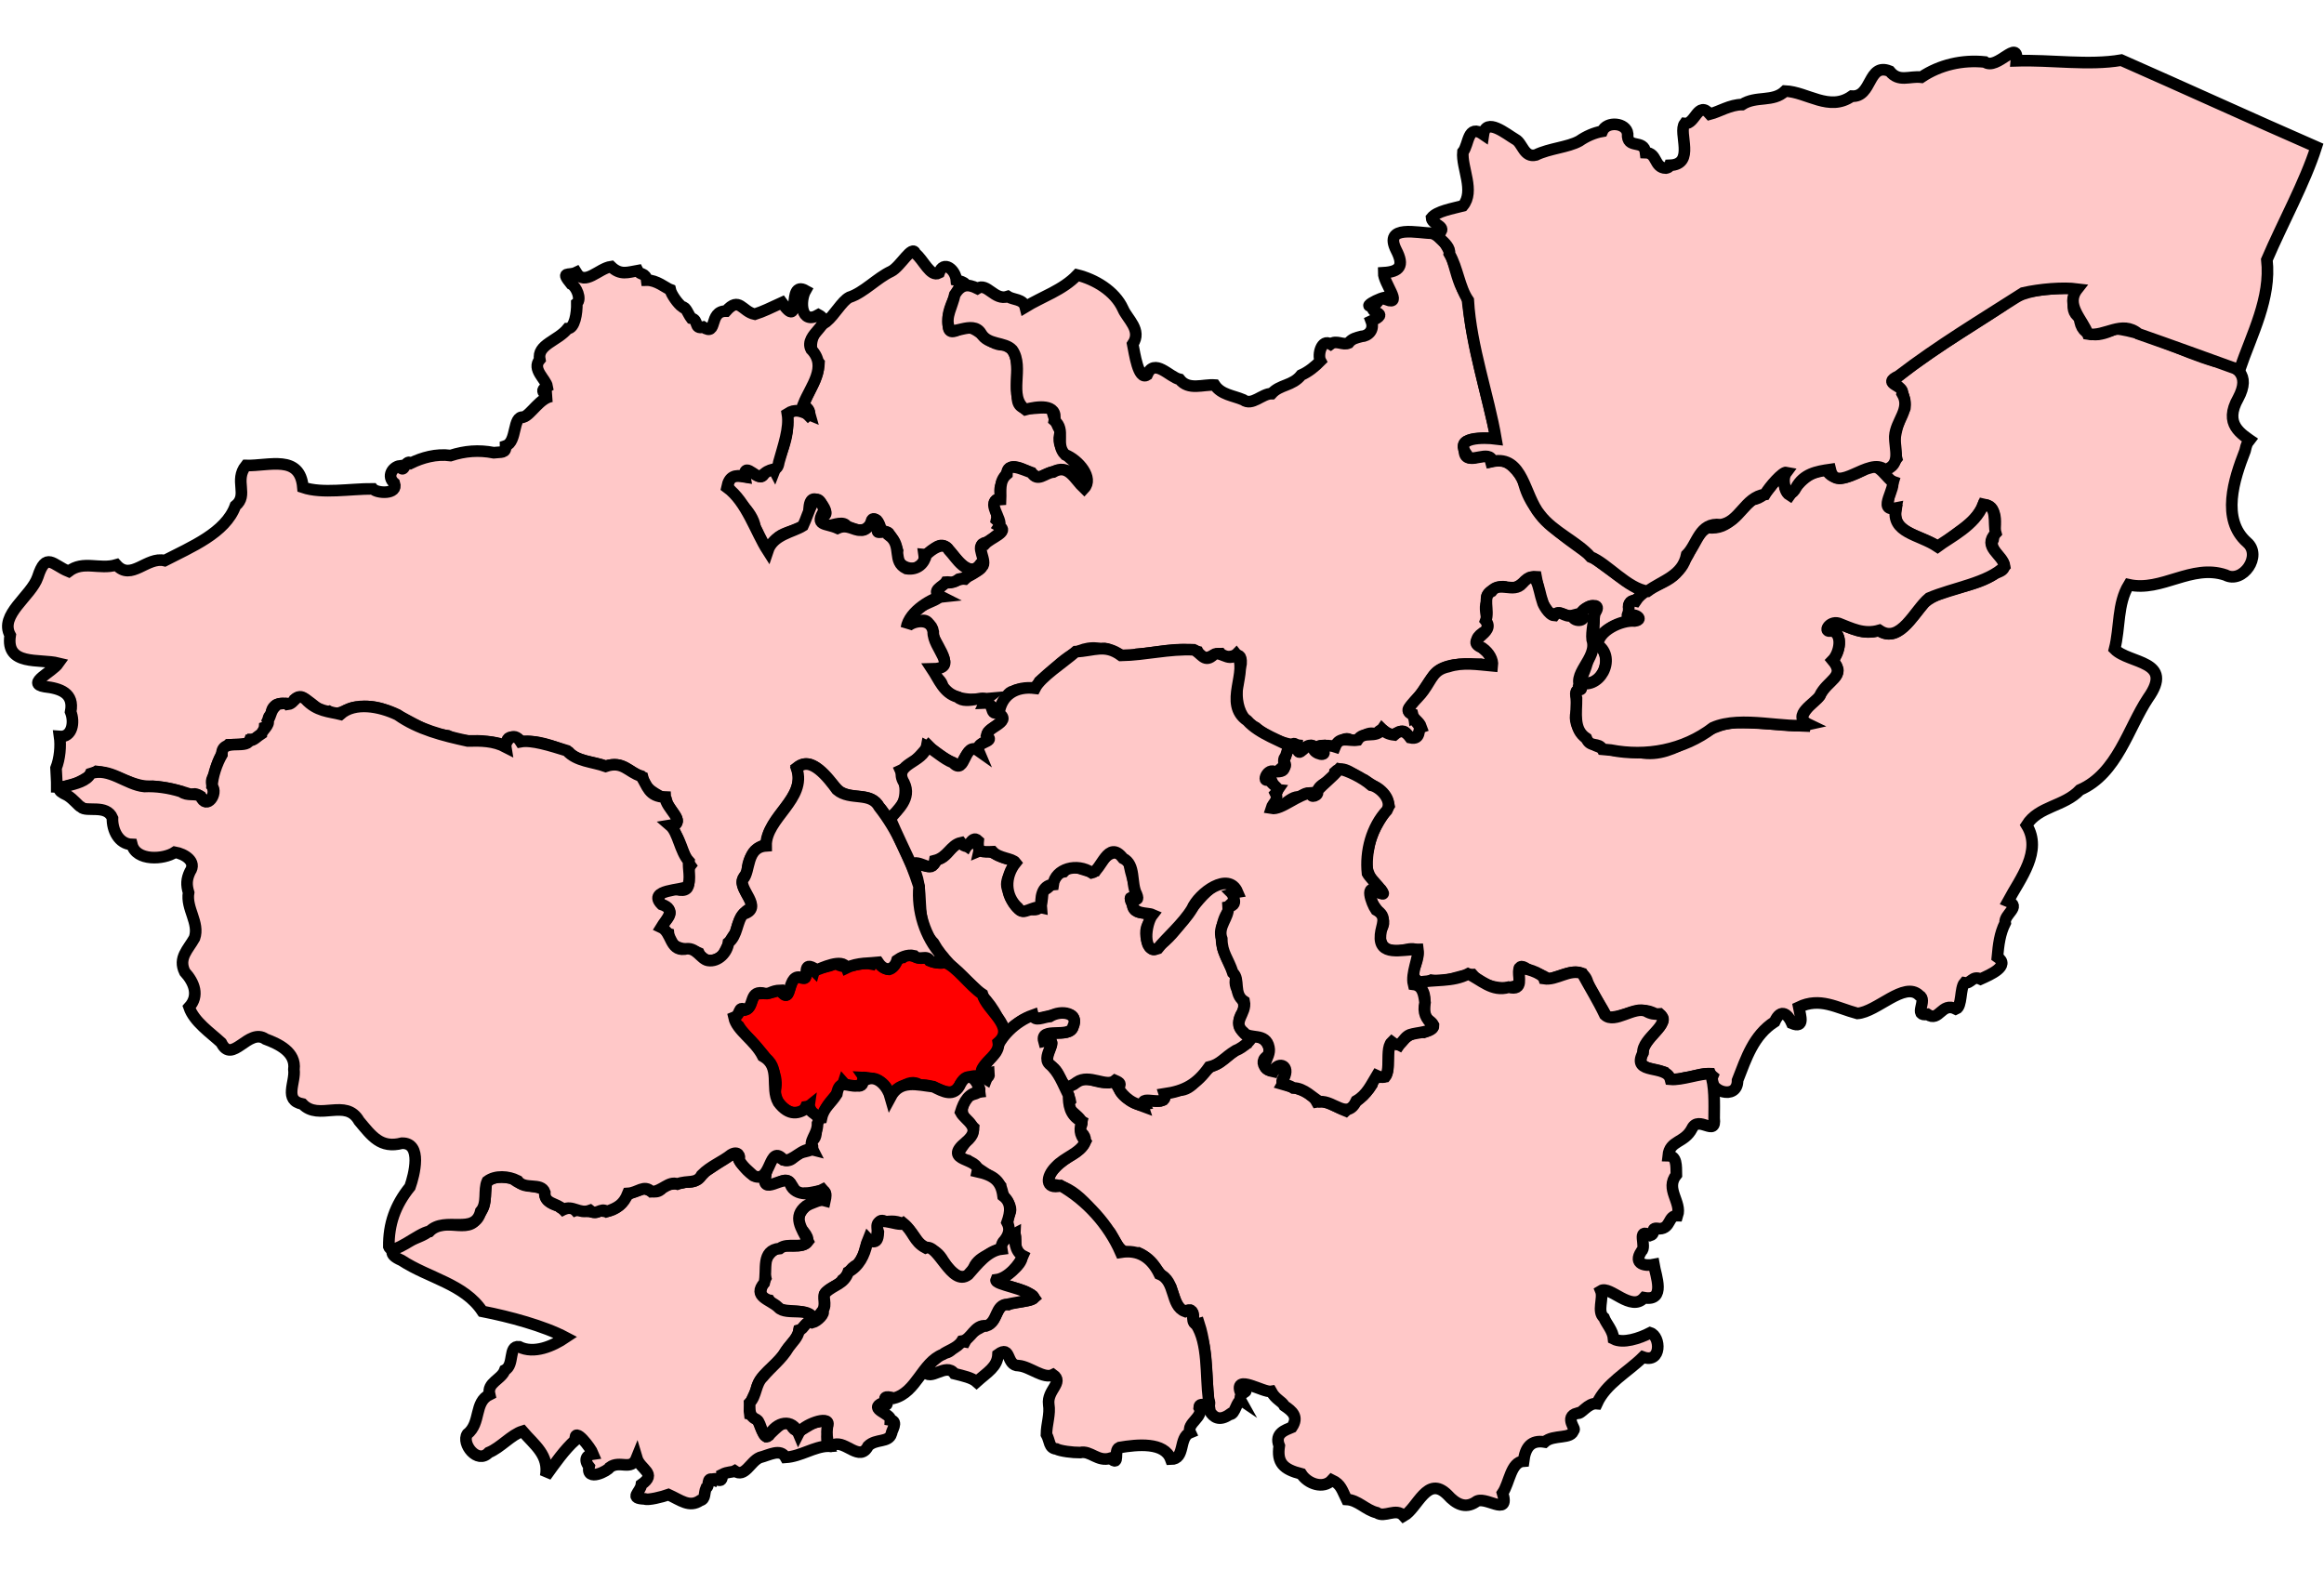
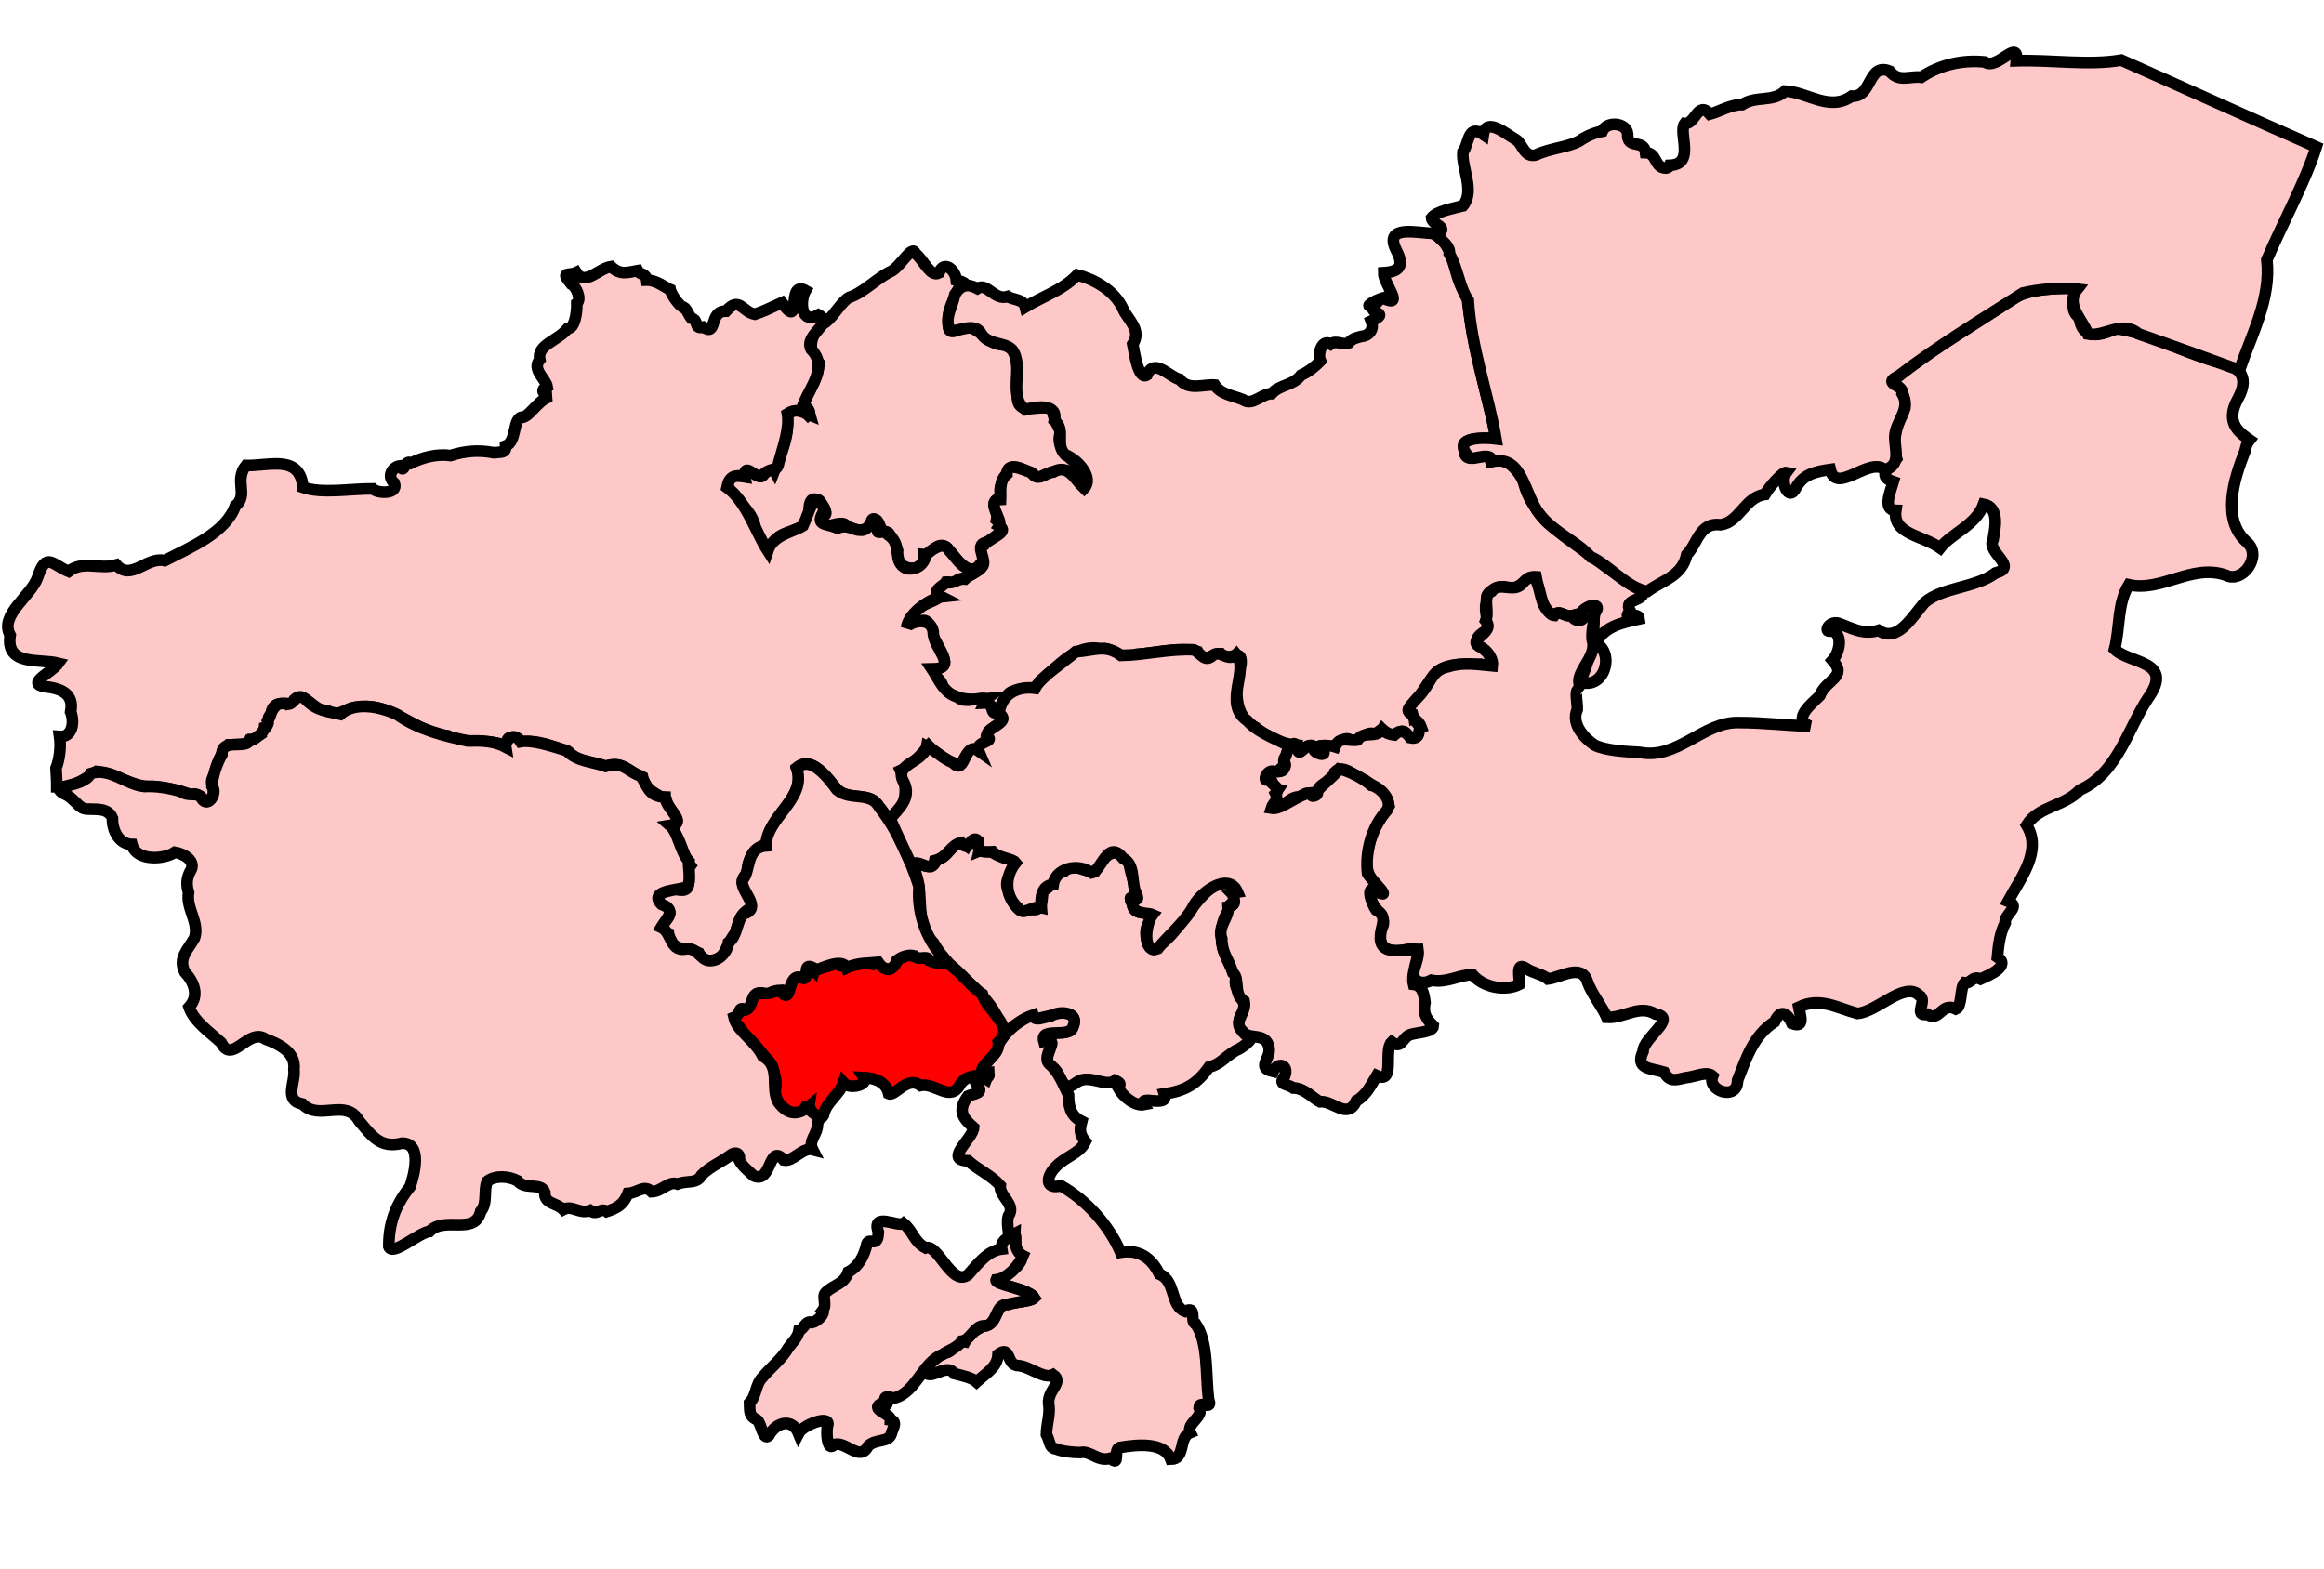
<svg xmlns="http://www.w3.org/2000/svg" version="1.0" width="200" height="135" id="svg11192">
  <g transform="translate(-17544.1,24412.18)" id="g13015">
    <path d="M 17609.588,-24371.19 C 17609.436,-24370.991 17607.933,-24372.472 17608.192,-24371.138 C 17607.345,-24371.277 17606.896,-24371.306 17606.719,-24370.375 C 17607.164,-24369.275 17608.866,-24368.306 17609.091,-24366.769 C 17609.57,-24365.893 17610.039,-24363.843 17610.704,-24365.555 C 17611.629,-24366.881 17613.793,-24366.088 17613.729,-24368.235 C 17613.747,-24370.855 17616.177,-24367.401 17614.684,-24367.818 C 17613.845,-24365.678 17616.479,-24367.795 17616.973,-24366.89 C 17617.784,-24366.491 17618.279,-24366.397 17619.084,-24366.873 C 17618.9,-24368.311 17620.271,-24367.013 17619.571,-24366.296 C 17620.641,-24367.009 17621.149,-24365.331 17621.329,-24364.811 C 17620.787,-24363.09 17623.905,-24362.562 17623.629,-24364.45 C 17624.241,-24364.397 17624.808,-24365.767 17625.633,-24364.997 C 17626.237,-24364.384 17627.467,-24362.242 17628.475,-24363.647 C 17629.373,-24364.152 17627.717,-24365.516 17629.198,-24365.497 C 17629.836,-24366.295 17630.98,-24366.465 17629.864,-24367.418 C 17630.068,-24368.282 17629.099,-24369.166 17630.291,-24369.315 C 17629.905,-24370.256 17630.49,-24370.925 17630.864,-24371.651 C 17631.068,-24372.548 17632.91,-24371.447 17633.463,-24371.04 C 17634.437,-24371.523 17636.332,-24372.477 17636.848,-24370.606 C 17637.764,-24369.325 17637.819,-24371.25 17637.381,-24371.793 C 17636.478,-24372.516 17634.763,-24373.522 17635.387,-24375.021 C 17635.087,-24375.543 17634.709,-24376.361 17634.633,-24376.971 C 17633.503,-24377.437 17631.5,-24376.228 17631.672,-24378.23 C 17631.364,-24379.642 17632.204,-24381.892 17630.543,-24382.526 C 17628.982,-24382.285 17628.227,-24384.692 17626.577,-24383.817 C 17625.64,-24383.327 17625.689,-24383.999 17625.723,-24384.68 C 17625.63,-24385.457 17626.216,-24386.492 17626.598,-24387.316 C 17627.659,-24387.61 17627.095,-24387.914 17626.403,-24388.067 C 17626.327,-24388.971 17625.299,-24389.819 17624.911,-24388.688 C 17624.166,-24388.288 17623.558,-24389.849 17622.879,-24390.361 C 17622.618,-24391.188 17621.593,-24389.22 17620.791,-24388.826 C 17619.566,-24388.256 17618.438,-24386.993 17617.184,-24386.588 C 17616.54,-24386.247 17615.941,-24385.091 17615.213,-24384.488 C 17613.908,-24383.699 17613.396,-24382.086 17614.582,-24380.933 C 17614.524,-24379.547 17613.634,-24378.51 17613.213,-24377.217 C 17613.75,-24377.113 17613.864,-24376.6 17613.666,-24376.439 C 17613.016,-24377.124 17611.861,-24376.933 17611.807,-24376.151 C 17612.119,-24374.689 17611.099,-24372.64 17610.737,-24371.678 C 17610.516,-24372.092 17609.93,-24371.446 17609.588,-24371.19 z " style="fill:#ffc8c8;stroke:black;stroke-width:1;stroke-miterlimit:4;stroke-dasharray:none" id="Barnsley Central" />
    <path d="M 17651.077,-24377.776 C 17650.202,-24378.144 17649.196,-24378.21 17648.637,-24379.041 C 17647.654,-24379.117 17646.384,-24378.544 17645.62,-24379.529 C 17644.729,-24379.718 17643.446,-24381.424 17642.807,-24379.909 C 17642.063,-24379.427 17641.739,-24381.781 17641.581,-24382.564 C 17642.4,-24383.773 17641.108,-24384.727 17640.743,-24385.596 C 17640.039,-24387.153 17638.3,-24388.145 17636.803,-24388.513 C 17635.56,-24387.204 17633.771,-24386.643 17632.334,-24385.761 C 17632.162,-24386.46 17631.268,-24386.365 17630.825,-24386.661 C 17629.682,-24386.279 17629.054,-24387.888 17628.211,-24387.354 C 17627.372,-24387.776 17626.814,-24387.704 17626.274,-24386.843 C 17626.04,-24385.761 17625.454,-24384.947 17625.754,-24384.019 C 17625.826,-24383.089 17627.822,-24384.709 17628.528,-24383.485 C 17629.128,-24382.442 17630.558,-24382.776 17631.213,-24382.069 C 17632.288,-24380.545 17630.779,-24378.075 17632.344,-24376.927 C 17633.326,-24377.205 17635.163,-24377.467 17634.844,-24375.984 C 17635.856,-24375.18 17634.854,-24373.966 17635.76,-24373.048 C 17636.939,-24372.596 17638.222,-24371.027 17637.401,-24370.152 C 17636.582,-24370.92 17636.027,-24372.301 17634.743,-24371.553 C 17634.025,-24371.491 17633.41,-24370.638 17632.873,-24371.501 C 17631.988,-24371.809 17630.767,-24372.457 17630.75,-24371.369 C 17630.055,-24370.782 17630.243,-24369.934 17630.209,-24369.196 C 17628.814,-24369.116 17630.448,-24367.435 17630.09,-24366.9 C 17631.005,-24366.397 17629.36,-24365.911 17628.86,-24365.349 C 17627.928,-24365.332 17629.131,-24363.834 17628.608,-24363.387 C 17628.298,-24362.931 17627.798,-24362.985 17627.137,-24362.346 C 17626.564,-24362.414 17625.757,-24361.865 17625.68,-24362.069 C 17625.265,-24362.031 17624.843,-24361.487 17624.676,-24361.205 C 17625.971,-24360.451 17622.309,-24360.36 17622.299,-24358.644 C 17621.483,-24357.208 17623.691,-24359.826 17624.122,-24358.267 C 17624.213,-24357.043 17626.603,-24354.714 17624.534,-24354.701 C 17623.768,-24354.278 17625.558,-24353.607 17625.141,-24352.916 C 17626.482,-24351.849 17627.75,-24351.926 17629.014,-24352.04 C 17628.224,-24351.427 17630.077,-24351.708 17629.473,-24350.799 C 17630.503,-24350.709 17630.397,-24352.534 17631.293,-24352.685 C 17632.095,-24353.09 17633.248,-24352.556 17633.573,-24353.533 C 17635.199,-24354.857 17636.736,-24356.842 17638.895,-24356.319 C 17639.555,-24356.66 17640.933,-24355.051 17641.981,-24355.865 C 17643.729,-24355.989 17645.48,-24356.523 17647.163,-24356.1 C 17647.64,-24354.984 17648.423,-24355.927 17649.135,-24355.927 C 17649.782,-24355.046 17650.997,-24356.604 17650.903,-24355.06 C 17650.397,-24353.123 17650.124,-24350.545 17652.18,-24349.556 C 17653.23,-24348.621 17654.671,-24348.11 17655.731,-24348.036 C 17655.716,-24346.963 17656.184,-24347.649 17656.635,-24347.957 C 17657.612,-24348.134 17656.936,-24347.008 17658.114,-24347.308 C 17657.784,-24347.7 17657.033,-24347.988 17658.047,-24348.022 C 17659.167,-24347.366 17659.531,-24349.192 17660.498,-24348.382 C 17661.291,-24348.496 17661.675,-24349.336 17662.522,-24348.983 C 17663.118,-24349.715 17663.162,-24349.173 17663.657,-24348.998 C 17664.285,-24348.735 17664.807,-24349.748 17665.239,-24348.875 C 17665.914,-24348.159 17666.429,-24349.336 17666.295,-24349.54 C 17666.591,-24349.649 17665.935,-24350.343 17665.813,-24350.309 C 17665.722,-24350.993 17664.855,-24350.784 17665.563,-24351.483 C 17666.546,-24352.393 17667.145,-24353.929 17667.924,-24354.449 C 17668.961,-24355.209 17670.413,-24354.934 17671.547,-24355.012 C 17672.151,-24354.853 17673.022,-24354.917 17672.36,-24355.458 C 17672.347,-24356.404 17670.285,-24356.706 17671.696,-24357.719 C 17672.643,-24358.095 17671.587,-24359.615 17672.1,-24360.488 C 17671.729,-24361.143 17673.036,-24361.779 17673.573,-24361.677 C 17674.717,-24361.045 17675.43,-24362.637 17676.288,-24362.552 C 17676.554,-24361.141 17676.696,-24359.996 17677.723,-24359.18 C 17678.308,-24359.69 17678.556,-24359.203 17679.297,-24359.153 C 17679.785,-24359.257 17679.807,-24358.176 17680.483,-24359.039 C 17679.275,-24359.653 17682.478,-24360.818 17681.272,-24359.314 C 17681.352,-24357.322 17680.843,-24355.037 17680.04,-24353.508 C 17682.103,-24352.722 17683.104,-24355.856 17681.497,-24356.807 C 17682.046,-24358.304 17683.929,-24358.631 17685.174,-24358.909 C 17685.096,-24359.681 17683.591,-24358.56 17684.375,-24359.623 C 17683.772,-24360.697 17685.601,-24360.373 17685.512,-24361.27 C 17684.003,-24362.093 17682.041,-24363.594 17681.006,-24364.346 C 17678.59,-24366.124 17675.744,-24367.821 17675.145,-24371.019 C 17674.405,-24371.957 17673.771,-24372.866 17672.399,-24372.47 C 17672.07,-24373.734 17669.995,-24371.762 17670.129,-24373.597 C 17669.618,-24374.711 17672.532,-24374.353 17672.87,-24374.508 C 17671.974,-24378.576 17670.754,-24382.606 17670.358,-24386.686 C 17669.047,-24388.203 17669.449,-24391.285 17667.34,-24392.106 C 17666.165,-24392.099 17663.124,-24392.902 17664.26,-24390.647 C 17664.971,-24389.283 17664.546,-24388.792 17663.174,-24388.707 C 17663.16,-24387.821 17664.845,-24385.87 17663.424,-24386.382 C 17663.957,-24387.123 17660.769,-24385.572 17662.366,-24385.873 C 17661.709,-24385.126 17663.893,-24385.366 17662.108,-24384.545 C 17662.4,-24383.771 17661.846,-24383.25 17661.247,-24383.221 C 17660.817,-24383.104 17660.454,-24383.043 17660.155,-24382.655 C 17659.658,-24382.443 17659.101,-24382.936 17658.61,-24382.566 C 17657.831,-24383.052 17657.464,-24381.626 17657.739,-24381.114 C 17657.294,-24380.658 17656.712,-24380.174 17656.075,-24379.896 C 17655.326,-24378.947 17654.26,-24379.111 17653.532,-24378.301 C 17652.688,-24378.304 17651.867,-24377.204 17651.077,-24377.776 z " style="fill:#ffc8c8;stroke:black;stroke-width:1;stroke-miterlimit:4;stroke-dasharray:none" id="Barnsley East and Mexborough" />
    <path d="M 17548.989,-24344.445 C 17550.404,-24344.375 17551.361,-24345.108 17552.407,-24345.786 C 17554.108,-24345.602 17555.648,-24344.346 17557.266,-24344.506 C 17558.326,-24344.423 17559.569,-24344.145 17560.581,-24343.774 C 17561.335,-24344.251 17561.978,-24342.284 17562.379,-24343.64 C 17562.721,-24344.297 17561.955,-24344.771 17562.553,-24345.457 C 17562.716,-24346.436 17563.146,-24347.42 17563.76,-24348.08 C 17564.44,-24348.095 17565.529,-24348.028 17565.729,-24348.535 C 17566.131,-24348.532 17566.842,-24349.043 17566.873,-24349.584 C 17567.516,-24349.805 17566.88,-24350.472 17567.487,-24350.68 C 17567.377,-24351.282 17567.914,-24351.731 17568.571,-24351.596 C 17568.89,-24351.655 17569.305,-24351.495 17569.459,-24351.994 C 17570.358,-24352.774 17571.492,-24350.55 17572.428,-24350.931 C 17573.29,-24350.407 17573.908,-24351.325 17574.914,-24351.317 C 17577.827,-24351.79 17579.847,-24349.099 17582.622,-24348.86 C 17584.235,-24347.999 17586.297,-24348.719 17587.805,-24347.901 C 17587.355,-24349.174 17588.851,-24348.712 17588.995,-24348.272 C 17590.158,-24348.564 17591.689,-24347.968 17593.067,-24347.44 C 17593.836,-24346.573 17595.205,-24346.65 17596.221,-24346.224 C 17597.768,-24346.705 17598.23,-24345.702 17599.397,-24345.288 C 17599.662,-24344.124 17600.543,-24343.92 17601.442,-24343.315 C 17601.675,-24342.304 17603.253,-24341.309 17601.688,-24341.021 C 17602.722,-24340.21 17602.771,-24338.643 17603.514,-24337.68 C 17603.02,-24337.054 17604.044,-24335.186 17602.313,-24335.628 C 17600.865,-24336.041 17600.089,-24334.369 17601.604,-24333.912 C 17602.337,-24333.2 17599.968,-24332.281 17601.623,-24331.814 C 17601.757,-24330.3 17603.237,-24330.622 17604.235,-24330.169 C 17604.609,-24329.283 17605.639,-24329.385 17606.27,-24329.925 C 17606.692,-24330.597 17606.843,-24331.224 17607.399,-24331.887 C 17607.657,-24332.883 17607.866,-24333.713 17608.93,-24334.108 C 17608.54,-24335.236 17607.311,-24336.294 17608.477,-24337.044 C 17608.25,-24337.903 17609.011,-24339.376 17610.086,-24339.467 C 17610.089,-24342.006 17613.57,-24343.457 17612.682,-24346.12 C 17614.148,-24347.25 17615.324,-24344.915 17616.348,-24344.066 C 17617.487,-24343.281 17619.065,-24344.04 17619.764,-24342.725 C 17620.232,-24342.309 17621.22,-24340.347 17620.657,-24341.851 C 17622.205,-24342.631 17622.271,-24344.401 17621.606,-24345.863 C 17622.658,-24346.337 17623.374,-24347.248 17624.008,-24347.982 C 17624.681,-24347.28 17626.017,-24346.451 17626.752,-24346.278 C 17627.15,-24346.972 17627.489,-24347.986 17628.346,-24347.63 C 17628.196,-24348.431 17629.774,-24348.342 17629.04,-24348.973 C 17629.225,-24349.588 17631.274,-24350.196 17629.944,-24350.862 C 17629.253,-24350.568 17629.72,-24351.72 17628.84,-24351.679 C 17629.323,-24352.66 17627.27,-24351.405 17626.52,-24352.184 C 17625.306,-24352.523 17624.917,-24353.685 17624.303,-24354.605 C 17626.737,-24354.639 17624.348,-24356.398 17624.413,-24357.817 C 17624.179,-24359.201 17622.343,-24358.651 17622.106,-24358.142 C 17622.333,-24359.624 17624.474,-24360.751 17625.114,-24360.817 C 17624.101,-24361.326 17625.278,-24361.697 17625.51,-24362.083 C 17625.806,-24362.111 17626.069,-24361.924 17626.61,-24362.327 C 17627.559,-24362.491 17628.219,-24363.031 17628.608,-24363.387 C 17627.18,-24362.612 17626.496,-24364.06 17625.756,-24364.842 C 17625.284,-24365.68 17624.196,-24364.817 17623.807,-24364.421 C 17623.647,-24363.713 17623.094,-24363.092 17622.098,-24363.243 C 17620.838,-24363.843 17621.798,-24365.193 17620.635,-24366.079 C 17620.707,-24366.852 17618.99,-24365.865 17619.868,-24366.813 C 17619.24,-24368.505 17619.121,-24366.372 17618.137,-24366.554 C 17617.62,-24366.498 17617.027,-24367.111 17616.182,-24366.721 C 17615.154,-24367.186 17614.165,-24366.878 17615.043,-24368.25 C 17614.272,-24370.558 17613.744,-24368.032 17613.207,-24366.928 C 17612.364,-24366.388 17610.636,-24366.18 17610.172,-24364.769 C 17609.117,-24366.406 17608.361,-24368.988 17606.659,-24370.231 C 17606.854,-24371.211 17607.346,-24371.323 17608.174,-24371.173 C 17608.149,-24372.679 17609.455,-24370.426 17609.87,-24371.419 C 17610.611,-24372.022 17610.994,-24371.517 17611.125,-24372.397 C 17611.507,-24373.797 17612.076,-24375.321 17611.862,-24376.574 C 17612.552,-24377.02 17612.992,-24376.806 17613.819,-24376.464 C 17613.701,-24376.908 17613.59,-24376.98 17613.252,-24377.421 C 17613.835,-24378.908 17615.382,-24380.614 17613.903,-24382.119 C 17613.257,-24383.404 17615.949,-24384.329 17614.54,-24385.081 C 17613.005,-24384.19 17612.914,-24386.286 17613.418,-24387.172 C 17611.706,-24388.124 17613.188,-24383.605 17611.391,-24386.131 C 17610.303,-24385.635 17609.814,-24385.38 17609.059,-24385.137 C 17607.947,-24385.362 17607.733,-24386.705 17606.584,-24385.404 C 17605.051,-24385.42 17605.892,-24383.183 17604.618,-24384.028 C 17603.779,-24383.821 17604.282,-24384.645 17603.59,-24384.791 C 17603.311,-24385.159 17603.129,-24385.789 17602.825,-24385.758 C 17602.423,-24386.04 17601.864,-24386.857 17601.78,-24387.247 C 17601.416,-24387.383 17600.608,-24388.083 17599.754,-24388.069 C 17599.674,-24388.726 17599.174,-24388.486 17598.973,-24388.889 C 17598.163,-24388.752 17597.492,-24388.452 17596.688,-24389.233 C 17595.614,-24389.078 17594.42,-24387.524 17593.688,-24388.728 C 17593.023,-24388.406 17592.304,-24388.903 17593.252,-24387.735 C 17593.694,-24387.535 17594.164,-24386.432 17593.743,-24386.09 C 17593.761,-24385.222 17593.558,-24383.908 17592.952,-24383.898 C 17592.089,-24382.821 17590.299,-24382.537 17590.553,-24381.229 C 17589.845,-24380.393 17591.087,-24379.534 17591.19,-24378.91 C 17590.291,-24378.478 17591.314,-24378.066 17591.606,-24378.076 C 17590.57,-24377.964 17589.796,-24376.476 17589.141,-24376.276 C 17588.186,-24376.396 17588.625,-24374.142 17587.616,-24373.803 C 17587.641,-24373.148 17587.271,-24373.3 17586.586,-24373.217 C 17585.288,-24373.47 17584.103,-24373.365 17582.879,-24372.973 C 17581.63,-24373.144 17580.419,-24372.784 17579.481,-24372.329 C 17578.919,-24372.69 17578.894,-24371.265 17578.516,-24372.087 C 17577.901,-24372.012 17577.332,-24371.185 17578.04,-24370.589 C 17578.385,-24369.595 17576.519,-24369.712 17576.188,-24370.106 C 17574.238,-24370.119 17571.844,-24369.663 17570.17,-24370.233 C 17569.923,-24373.097 17567.266,-24372.066 17565.266,-24372.116 C 17564.214,-24370.808 17565.52,-24369.572 17564.356,-24368.642 C 17563.511,-24366.305 17560.513,-24365.091 17558.274,-24363.931 C 17556.736,-24364.305 17555.386,-24362.134 17554.116,-24363.562 C 17552.651,-24363.124 17551.272,-24363.977 17550.004,-24363.001 C 17548.631,-24363.558 17548.063,-24364.734 17547.35,-24362.521 C 17546.78,-24360.851 17544.013,-24359.269 17544.975,-24357.508 C 17544.564,-24354.825 17547.493,-24355.503 17549.131,-24355.097 C 17548.594,-24354.326 17546.322,-24353.358 17547.926,-24353.085 C 17549.299,-24352.931 17550.497,-24352.528 17550.18,-24350.912 C 17550.536,-24350.021 17550.322,-24348.703 17549.229,-24348.791 C 17549.344,-24347.988 17549.248,-24346.881 17548.922,-24346.066 C 17548.943,-24345.53 17548.994,-24345.001 17548.989,-24344.445 z " style="fill:#ffc8c8;stroke:black;stroke-width:1;stroke-miterlimit:4;stroke-dasharray:none" id="Barnsley West and Penistone" />
    <path d="M 17693.756,-24349.99 C 17690.678,-24350.093 17688.483,-24346.772 17685.225,-24347.425 C 17683.867,-24347.49 17682.233,-24347.601 17681.317,-24348.057 C 17680.557,-24348.571 17679.253,-24349.807 17679.838,-24351.123 C 17679.876,-24351.795 17679.438,-24353.212 17680.274,-24352.797 C 17679.136,-24354.111 17681.67,-24355.482 17681.118,-24357.135 C 17680.952,-24358.471 17682.195,-24361.263 17680.112,-24359.427 C 17680.904,-24358.76 17679.544,-24358.524 17679.395,-24359.195 C 17678.703,-24359.009 17678.315,-24359.81 17677.856,-24359.203 C 17677.395,-24359.232 17676.865,-24360.204 17676.852,-24360.377 C 17676.454,-24361.499 17676.425,-24363.468 17675.092,-24361.948 C 17674.369,-24361.107 17673.102,-24362.187 17672.465,-24361.282 C 17671.614,-24360.863 17672.299,-24359.669 17671.959,-24358.755 C 17672.892,-24357.643 17669.974,-24357.114 17671.682,-24356.411 C 17672.259,-24355.998 17672.592,-24355.392 17672.528,-24354.874 C 17671.278,-24354.987 17670.002,-24355.215 17668.747,-24354.807 C 17667.454,-24354.534 17667.37,-24353.794 17666.596,-24352.722 C 17666.152,-24352.055 17664.671,-24350.958 17665.655,-24350.705 C 17665.763,-24350.235 17666.239,-24350.111 17666.413,-24349.596 C 17666.071,-24349.482 17666.453,-24348.475 17665.467,-24348.687 C 17665.024,-24349.289 17664.631,-24349.41 17664.084,-24348.927 C 17663.594,-24348.985 17663.311,-24349.138 17663.045,-24349.408 C 17662.487,-24348.566 17661.49,-24349.353 17660.922,-24348.485 C 17660.146,-24348.37 17659.378,-24348.862 17658.998,-24347.915 C 17658.471,-24348.097 17656.662,-24348.045 17658.03,-24347.477 C 17658.199,-24346.964 17656.787,-24347.495 17657.225,-24347.928 C 17656.424,-24348.484 17655.82,-24346.564 17655.727,-24347.98 C 17655.208,-24348.573 17655.445,-24347.607 17655.237,-24347.815 C 17654.636,-24347.723 17654.854,-24347.008 17654.536,-24346.687 C 17655.508,-24345.596 17652.189,-24345.937 17653.161,-24345.027 C 17653.659,-24345.562 17653.503,-24344.272 17654.065,-24344.21 C 17653.7,-24343.686 17654.158,-24343.077 17653.491,-24342.729 C 17653.946,-24341.894 17655.092,-24343.844 17655.986,-24343.563 C 17656.975,-24344.491 17657.299,-24343.205 17657.461,-24344.016 C 17657.593,-24344.853 17658.934,-24344.869 17658.987,-24345.746 C 17659.709,-24346.464 17660.661,-24345.347 17661.549,-24345.033 C 17662.483,-24344.365 17663.356,-24344.139 17663.637,-24342.829 C 17662.807,-24341.606 17662.064,-24340.511 17661.838,-24339.023 C 17661.375,-24337.523 17662.019,-24336.368 17662.961,-24335.593 C 17663.813,-24334.474 17661.323,-24336.562 17662.034,-24334.994 C 17662.153,-24333.867 17663.8,-24333.231 17662.887,-24332.11 C 17662.644,-24330.644 17663.61,-24330.049 17664.983,-24330.425 C 17666.226,-24330.698 17666.31,-24330.317 17665.932,-24329.176 C 17665.307,-24328.099 17666.149,-24327.197 17667.284,-24327.812 C 17668.588,-24327.556 17669.599,-24328.258 17670.809,-24328.302 C 17671.758,-24327.174 17673.653,-24326.852 17674.838,-24327.449 C 17674.95,-24327.916 17674.431,-24329.545 17675.497,-24328.788 C 17676.048,-24328.439 17676.888,-24328.303 17677.315,-24327.919 C 17678.401,-24328.043 17680.264,-24329.319 17680.729,-24327.633 C 17681.095,-24326.623 17681.997,-24325.515 17682.381,-24324.618 C 17683.866,-24324.531 17685.164,-24325.75 17686.573,-24324.901 C 17688.504,-24324.574 17685.508,-24322.874 17685.504,-24321.694 C 17684.785,-24320.134 17686.154,-24320.264 17687.319,-24319.894 C 17687.776,-24319.06 17688.264,-24319.214 17689.116,-24319.417 C 17689.98,-24319.49 17690.962,-24320.034 17691.491,-24319.567 C 17690.956,-24318.295 17693.641,-24317.384 17693.633,-24319.2 C 17694.39,-24321.131 17695.004,-24323.07 17696.821,-24324.238 C 17697.394,-24325.499 17698.005,-24324.808 17698.309,-24324.102 C 17699.434,-24323.65 17699.041,-24324.719 17698.897,-24325.495 C 17700.736,-24326.378 17702.146,-24325.44 17703.942,-24324.957 C 17705.63,-24325.073 17707.991,-24327.765 17709.266,-24326.517 C 17710.042,-24326.104 17708.68,-24324.673 17709.967,-24324.88 C 17711.013,-24324.165 17711.16,-24325.978 17712.432,-24325.335 C 17712.959,-24325.541 17712.767,-24327.144 17713.161,-24327.595 C 17713.738,-24327.497 17713.825,-24328.24 17714.543,-24327.914 C 17715.384,-24328.293 17717.131,-24329.037 17715.993,-24329.814 C 17716.094,-24330.88 17716.19,-24331.8 17716.664,-24332.748 C 17716.548,-24333.507 17718.083,-24334.145 17716.907,-24334.613 C 17717.959,-24336.569 17719.887,-24338.925 17718.508,-24341.167 C 17719.538,-24342.81 17721.733,-24342.754 17723.091,-24344.192 C 17726.307,-24345.588 17727.252,-24349.534 17728.956,-24352.092 C 17731.277,-24355.356 17727.338,-24355.026 17726.077,-24356.309 C 17726.556,-24358.183 17726.297,-24360.202 17727.303,-24361.852 C 17730.13,-24361.22 17732.703,-24363.675 17735.618,-24362.69 C 17737.1,-24361.901 17738.827,-24364.355 17737.469,-24365.505 C 17735.232,-24367.488 17736.344,-24370.916 17737.303,-24373.371 C 17737.415,-24373.872 17737.551,-24374.506 17738.104,-24374.043 C 17736.956,-24374.842 17735.438,-24375.661 17736.723,-24377.92 C 17737.797,-24379.943 17736.645,-24380.767 17734.7,-24381.093 C 17731.853,-24381.907 17729.02,-24383.559 17726.149,-24383.9 C 17724.891,-24383.255 17723.229,-24382.889 17723.053,-24384.858 C 17721.919,-24385.545 17723.019,-24387.074 17722.625,-24387.406 C 17720.451,-24387.351 17718.12,-24387.353 17716.407,-24385.841 C 17713.126,-24383.647 17709.896,-24381.862 17706.872,-24379.294 C 17707.8,-24378.928 17708.051,-24378.002 17708.028,-24377.065 C 17707.384,-24375.754 17706.873,-24374.239 17707.323,-24372.689 C 17706.873,-24372.064 17705.488,-24371.239 17707.036,-24370.717 C 17706.793,-24369.878 17706.072,-24368.259 17707.254,-24368.246 C 17706.952,-24366.188 17709.519,-24366.127 17711.067,-24365.022 C 17712.052,-24366.287 17714.15,-24366.961 17714.807,-24368.784 C 17716.197,-24368.515 17715.794,-24366.711 17715.622,-24365.724 C 17715.022,-24364.64 17717.856,-24363.392 17715.836,-24362.867 C 17714.107,-24361.561 17711.296,-24361.67 17709.721,-24360.317 C 17708.66,-24359.1 17707.404,-24356.816 17705.762,-24357.927 C 17704.434,-24357.51 17703.408,-24358.141 17702.332,-24358.532 C 17701.469,-24358.798 17700.922,-24357.607 17701.776,-24357.9 C 17702.722,-24357.566 17702.416,-24356.018 17701.805,-24355.352 C 17703.122,-24353.885 17701.248,-24353.727 17700.702,-24352.292 C 17700.082,-24351.656 17698.242,-24350.273 17699.866,-24349.682 C 17697.819,-24349.744 17695.795,-24349.992 17693.756,-24349.99 z " style="fill:#ffc8c8;stroke:black;stroke-width:1;stroke-miterlimit:4;stroke-dasharray:none" id="Don Valley" />
-     <path d="M 17682.717,-24347.623 C 17685.779,-24347.03 17688.975,-24347.613 17691.51,-24349.548 C 17693.942,-24350.644 17697.92,-24349.383 17699.774,-24349.821 C 17698.175,-24350.586 17700.344,-24351.67 17700.702,-24352.292 C 17701.342,-24353.665 17703.008,-24353.929 17701.805,-24355.352 C 17702.434,-24355.992 17702.732,-24357.648 17701.739,-24357.892 C 17700.922,-24357.661 17701.494,-24358.783 17702.332,-24358.532 C 17703.423,-24358.112 17704.483,-24357.531 17705.831,-24357.927 C 17707.645,-24356.691 17708.876,-24359.691 17710.108,-24360.703 C 17712.141,-24361.581 17715.211,-24362.003 17716.62,-24363.437 C 17716.467,-24364.478 17714.669,-24365.081 17715.852,-24366.292 C 17715.603,-24367.173 17716.095,-24368.765 17714.766,-24368.727 C 17714.061,-24366.949 17711.924,-24365.941 17710.842,-24365.132 C 17709.237,-24366.214 17706.826,-24366.29 17707.252,-24368.446 C 17705.563,-24368.105 17707.41,-24370.333 17706.891,-24370.781 C 17706.169,-24371.371 17705.599,-24372.686 17704.381,-24371.678 C 17702.993,-24370.985 17701.904,-24370.681 17701.258,-24371.745 C 17699.832,-24371.674 17698.905,-24370.68 17698.122,-24369.557 C 17697.428,-24369.982 17697.665,-24371.441 17697.844,-24371.593 C 17696.507,-24370.988 17696.441,-24369.424 17694.911,-24369.169 C 17693.611,-24368.244 17693.003,-24366.531 17691.067,-24366.773 C 17689.838,-24366.169 17689.744,-24364.595 17688.827,-24363.662 C 17688.228,-24361.84 17685.847,-24361.962 17684.868,-24360.453 C 17683.99,-24360.662 17684.368,-24359.409 17684.235,-24359.068 C 17684.604,-24359.554 17685.712,-24358.865 17684.784,-24358.734 C 17683.613,-24358.837 17681.627,-24357.875 17681.606,-24356.68 C 17683.275,-24355.541 17681.718,-24352.616 17679.84,-24353.5 C 17680.796,-24352.218 17679.42,-24353.43 17679.772,-24352.078 C 17679.787,-24350.839 17679.458,-24349.402 17680.618,-24348.641 C 17680.95,-24347.78 17681.68,-24348.34 17682.008,-24347.688 L 17682.48,-24347.645 L 17682.717,-24347.623 z " style="fill:#ffc8c8;stroke:black;stroke-width:1;stroke-miterlimit:4;stroke-dasharray:none" id="Doncaster Central" />
    <path d="M 17687.456,-24397.712 C 17686.43,-24397.741 17686.741,-24399.02 17685.717,-24399.044 C 17685.573,-24400.258 17684.092,-24399.268 17684.172,-24400.671 C 17684.07,-24401.627 17682.363,-24401.784 17681.985,-24400.879 C 17681.302,-24400.762 17680.595,-24400.448 17680.016,-24400.043 C 17679.027,-24399.494 17677.459,-24399.419 17676.272,-24398.84 C 17675.237,-24398.59 17675.128,-24399.871 17674.52,-24400.183 C 17673.712,-24400.656 17671.982,-24402.117 17671.76,-24400.606 C 17670.377,-24401.566 17670.528,-24399.748 17669.997,-24399.105 C 17669.864,-24397.733 17671.049,-24395.735 17670,-24394.465 C 17669.091,-24394.224 17667.752,-24394.005 17667.295,-24393.431 C 17667.323,-24392.89 17668.388,-24392.755 17668.122,-24392.275 C 17666.761,-24392.163 17669.031,-24391.331 17668.829,-24390.342 C 17669.551,-24389.097 17669.687,-24387.444 17670.456,-24386.332 C 17670.683,-24382.349 17672.212,-24378.112 17672.84,-24374.41 C 17671.805,-24374.539 17669.199,-24374.598 17670.313,-24373.084 C 17670.477,-24372.16 17672.317,-24373.545 17672.54,-24372.466 C 17675.206,-24373.009 17675.254,-24369.53 17676.639,-24367.879 C 17677.774,-24366.387 17679.824,-24365.569 17680.991,-24364.244 C 17682.389,-24363.705 17684.191,-24361.492 17685.889,-24361.295 C 17687.169,-24362.236 17688.88,-24362.596 17689.256,-24364.438 C 17690.196,-24365.372 17690.325,-24367.247 17692.165,-24367.019 C 17693.804,-24367.218 17694.25,-24369.406 17695.987,-24369.624 C 17696.382,-24370.319 17697.522,-24371.585 17697.832,-24371.52 C 17697.254,-24370.753 17698.027,-24368.884 17698.668,-24370.218 C 17699.311,-24371.399 17700.429,-24371.604 17701.61,-24371.772 C 17702.125,-24369.561 17704.976,-24372.924 17706.317,-24371.741 C 17707.761,-24372.168 17707.141,-24373.53 17707.164,-24374.625 C 17707.244,-24375.976 17708.587,-24376.955 17707.807,-24378.295 C 17708.033,-24379.056 17705.967,-24379.112 17707.466,-24379.809 C 17710.921,-24382.457 17714.547,-24384.624 17718.202,-24386.966 C 17719.678,-24387.304 17721.64,-24387.459 17722.87,-24387.3 C 17721.788,-24385.927 17723.354,-24384.667 17723.782,-24383.427 C 17725.241,-24383.154 17726.697,-24384.67 17728.137,-24383.444 C 17731.041,-24382.429 17733.929,-24381.374 17736.823,-24380.33 C 17737.891,-24383.436 17739.557,-24386.502 17739.184,-24389.823 C 17740.552,-24393.018 17742.458,-24396.463 17743.436,-24399.534 C 17737.825,-24401.985 17732.25,-24404.54 17726.655,-24407.004 C 17723.837,-24406.516 17720.595,-24407.047 17717.633,-24406.948 C 17717.836,-24408.94 17715.959,-24406.08 17714.913,-24406.846 C 17712.987,-24407.047 17711.029,-24406.602 17709.446,-24405.534 C 17708.427,-24405.659 17707.509,-24405.066 17706.723,-24406.055 C 17704.824,-24406.822 17705.242,-24403.779 17703.461,-24403.905 C 17701.524,-24402.542 17699.632,-24404.263 17697.723,-24404.345 C 17696.693,-24403.352 17695.237,-24403.969 17694.02,-24403.179 C 17692.994,-24403.176 17692.059,-24402.565 17691.25,-24402.356 C 17690.209,-24403.56 17689.993,-24401.452 17689.084,-24401.553 C 17688.49,-24400.758 17690.039,-24398.034 17687.807,-24397.952 C 17687.755,-24397.777 17687.599,-24397.739 17687.456,-24397.712 z " style="fill:#ffc8c8;stroke:black;stroke-width:1;stroke-miterlimit:4;stroke-dasharray:none" id="Doncaster North" />
-     <path d="M 17685.78,-24325.141 C 17684.745,-24325.629 17683.054,-24324.03 17682.215,-24324.826 C 17681.614,-24326.086 17680.9,-24327.226 17680.264,-24328.405 C 17679.129,-24328.818 17678.059,-24327.784 17676.977,-24327.952 C 17676.807,-24328.452 17675.163,-24328.959 17674.86,-24328.803 C 17674.7,-24328.063 17675.274,-24326.88 17673.932,-24327.214 C 17672.518,-24326.768 17671.518,-24327.892 17670.45,-24328.359 C 17669.106,-24327.636 17667.537,-24327.92 17666.086,-24327.604 C 17665.497,-24328.861 17665.544,-24327.028 17666.432,-24327.072 C 17667.101,-24326.167 17666.211,-24324.931 17667.1,-24324.342 C 17667.872,-24323.785 17667.257,-24323.544 17666.641,-24323.329 C 17665.757,-24323.483 17664.918,-24322.89 17664.51,-24322.253 C 17663.049,-24323.024 17663.881,-24320.223 17663.309,-24319.494 C 17662.805,-24319.377 17662.146,-24319.768 17662.149,-24318.801 C 17661.619,-24317.928 17660.617,-24317.267 17659.903,-24316.572 C 17659.026,-24316.921 17658.338,-24317.51 17657.416,-24317.348 C 17656.871,-24318.348 17655.406,-24318.575 17654.475,-24318.858 C 17654.529,-24318.949 17655.115,-24321.072 17654.063,-24320.361 C 17653.558,-24319.397 17652.038,-24320.806 17653.323,-24321.36 C 17653.65,-24322.59 17651.91,-24323.728 17651.405,-24322.386 C 17650.169,-24321.894 17649.377,-24320.643 17648.413,-24320.449 C 17647.322,-24319.792 17646.774,-24318.304 17645.551,-24318.349 C 17644.78,-24318.123 17644.201,-24318.168 17644.092,-24317.471 C 17643.493,-24317.212 17642.159,-24317.865 17642.457,-24316.964 C 17641.625,-24317.267 17640.416,-24317.857 17640.377,-24318.724 C 17640.861,-24318.975 17639.628,-24319.504 17639.452,-24319.054 C 17638.517,-24318.853 17637.539,-24319.772 17636.586,-24318.962 C 17635.136,-24318.918 17636.085,-24318.131 17636.202,-24317.446 C 17635.305,-24316.543 17638.26,-24315.872 17636.782,-24314.973 C 17638.222,-24314.167 17637.136,-24313.262 17636.454,-24312.844 C 17635.563,-24312.373 17633.931,-24311.112 17634.43,-24310.233 C 17636.712,-24310.261 17638.259,-24307.654 17639.67,-24306.043 C 17640.27,-24304.986 17640.671,-24303.961 17642.106,-24304.333 C 17643.157,-24303.853 17644.041,-24302.307 17644.86,-24301.387 C 17645.175,-24300.496 17645.49,-24298.933 17646.608,-24299.349 C 17647.131,-24299.041 17646.331,-24297.97 17647.291,-24298.248 C 17648.077,-24295.831 17647.867,-24292.665 17648.235,-24290.678 C 17648.516,-24290.24 17649.018,-24289.799 17649.944,-24290.465 C 17650.368,-24290.355 17650.577,-24291.794 17650.903,-24291.592 C 17650.496,-24292.32 17652.015,-24292.568 17650.85,-24292.355 C 17650.3,-24293.958 17652.819,-24292.306 17653.498,-24292.424 C 17653.879,-24291.714 17654.428,-24291.589 17654.629,-24291.183 C 17655.309,-24290.723 17655.886,-24290.255 17655.278,-24289.337 C 17654.75,-24289.11 17653.75,-24288.826 17654.19,-24287.744 C 17653.972,-24286.288 17654.535,-24285.719 17656.088,-24285.327 C 17656.639,-24284.459 17658.002,-24283.991 17658.725,-24284.797 C 17659.515,-24284.424 17659.595,-24283.921 17659.989,-24283.127 C 17660.978,-24283.075 17661.611,-24282.225 17662.586,-24281.986 C 17663.267,-24281.512 17664.238,-24282.452 17664.905,-24281.701 C 17666.103,-24282.367 17666.912,-24285.277 17668.672,-24283.527 C 17669.398,-24282.718 17670.195,-24282.317 17671.084,-24282.9 C 17671.853,-24283.565 17674.074,-24281.516 17673.411,-24283.675 C 17674.013,-24284.568 17674.109,-24286.351 17675.217,-24286.424 C 17675.364,-24287.629 17675.872,-24288.263 17677.032,-24288.071 C 17677.779,-24288.753 17679.405,-24288.269 17679.514,-24289.1 C 17679.837,-24289.082 17678.639,-24290.228 17679.831,-24290.551 C 17680.186,-24290.411 17680.72,-24291.454 17681.526,-24291.373 C 17682.307,-24293.108 17684.19,-24294.087 17685.491,-24295.381 C 17687.111,-24294.784 17687.034,-24297.175 17686.116,-24297.468 C 17685.18,-24296.984 17683.785,-24296.521 17682.965,-24296.943 C 17682.907,-24297.677 17682.333,-24298.247 17682.133,-24298.771 C 17681.51,-24299.289 17682.125,-24300.443 17681.866,-24301.082 C 17682.65,-24301.569 17684.465,-24299.223 17685.59,-24300.492 C 17687.496,-24300.143 17686.585,-24302.407 17686.43,-24303.341 C 17685.71,-24303.196 17684.617,-24303.356 17685.35,-24304.475 C 17685.869,-24304.895 17684.852,-24306.556 17686.137,-24305.853 C 17686.665,-24306.026 17686.01,-24306.607 17686.918,-24306.423 C 17687.92,-24306.474 17687.624,-24307.575 17688.461,-24307.553 C 17688.845,-24308.726 17687.374,-24309.84 17688.366,-24311.067 C 17688.354,-24311.843 17688.411,-24312.698 17687.663,-24312.712 C 17687.795,-24314.06 17689.053,-24313.77 17689.706,-24315.042 C 17690.283,-24316.24 17691.816,-24314.262 17691.616,-24315.936 C 17691.627,-24317.169 17691.683,-24318.825 17691.288,-24319.773 C 17690.428,-24319.81 17688.798,-24319.196 17687.858,-24319.285 C 17687.511,-24320.616 17684.486,-24319.625 17685.485,-24321.533 C 17685.403,-24322.876 17687.996,-24323.982 17686.944,-24324.909 C 17686.53,-24324.866 17686.146,-24324.926 17685.78,-24325.141 z " style="fill:#ffc8c8;stroke:black;stroke-width:1;stroke-miterlimit:4;stroke-dasharray:none" id="Rother Valley" />
    <path d="M 17622.524,-24337.772 C 17623.924,-24335.692 17622.534,-24332.975 17624.434,-24331.03 C 17625.931,-24328.343 17629.039,-24327.019 17630.122,-24324.188 C 17630.645,-24323.907 17630.424,-24322.614 17631.223,-24323.765 C 17631.943,-24324.344 17632.931,-24324.979 17633.379,-24324.509 C 17634.561,-24324.737 17637.072,-24325.588 17636.442,-24323.817 C 17636.171,-24322.731 17633.492,-24323.877 17633.952,-24322.518 C 17635.539,-24322.939 17633.594,-24321.194 17634.469,-24320.438 C 17635.598,-24320.035 17635.258,-24317.849 17636.768,-24319.035 C 17637.851,-24319.786 17639.283,-24318.55 17640.063,-24319.185 C 17640.534,-24318.978 17640.572,-24318.897 17640.34,-24318.534 C 17640.735,-24317.788 17641.789,-24316.953 17642.567,-24317.112 C 17642.048,-24318.027 17644.727,-24316.751 17644.309,-24318.03 C 17646.046,-24318.29 17647.086,-24318.842 17648.149,-24320.343 C 17649.132,-24320.571 17649.435,-24321.151 17650.42,-24321.75 C 17651.069,-24321.982 17652.512,-24323.149 17651.338,-24323.083 C 17650.6,-24323.731 17650.578,-24324.404 17651.034,-24325.068 C 17651.578,-24326.299 17650.093,-24326.853 17650.471,-24328.05 C 17650.12,-24328.78 17649.688,-24329.559 17649.418,-24330.321 C 17649.086,-24331.189 17649.092,-24332.856 17649.84,-24333.793 C 17649.59,-24334.527 17650.909,-24334.513 17650.174,-24335.238 C 17651.567,-24335.611 17648.951,-24336.739 17648.627,-24335.985 C 17646.645,-24334.633 17645.575,-24331.849 17643.698,-24330.694 C 17643.107,-24329.679 17642.213,-24332.164 17643.082,-24332.817 C 17643.911,-24334.234 17641.675,-24332.989 17641.569,-24334.321 C 17641.128,-24335.102 17641.716,-24334.867 17641.932,-24334.813 C 17641.892,-24335.873 17641.378,-24336.941 17641.27,-24337.951 C 17640.002,-24339.669 17639.043,-24338.389 17638.344,-24337.19 C 17637.594,-24336.966 17636.472,-24338.094 17635.639,-24337.149 C 17634.731,-24337.018 17634.92,-24335.956 17633.864,-24335.534 C 17633.709,-24334.681 17633.937,-24333.565 17632.602,-24333.97 C 17631.851,-24333.202 17631.031,-24334.807 17630.873,-24335.522 C 17630.376,-24336.561 17631.468,-24337.269 17631.481,-24338.225 C 17630.315,-24338.035 17629.258,-24339.332 17628.373,-24338.954 C 17628.681,-24340.279 17627.569,-24339.876 17627.295,-24339.384 C 17626.09,-24340.287 17625.89,-24338.312 17624.707,-24338.206 C 17624.387,-24337.207 17623.502,-24337.771 17622.694,-24337.939 C 17622.623,-24337.899 17622.58,-24337.829 17622.524,-24337.772 z " style="fill:#ffc8c8;stroke:black;stroke-width:1;stroke-miterlimit:4;stroke-dasharray:none" id="Rotherham" />
    <path d="M 17623.698,-24294.198 C 17624.075,-24293.2 17625.527,-24294.961 17626.231,-24293.954 C 17627.032,-24293.753 17627.746,-24293.599 17628.143,-24293.245 C 17629.086,-24294.09 17629.937,-24294.53 17629.989,-24295.608 C 17631.158,-24296.469 17630.642,-24294.626 17631.77,-24294.642 C 17632.73,-24294.566 17633.929,-24293.454 17634.729,-24293.865 C 17635.685,-24293.189 17634.189,-24292.549 17634.352,-24291.312 C 17634.493,-24290.444 17634.162,-24289.621 17634.155,-24288.722 C 17634.464,-24288.177 17634.35,-24287.536 17635.008,-24287.471 C 17635.353,-24287.29 17636.406,-24287.155 17637.055,-24287.162 C 17637.96,-24287.362 17638.542,-24286.339 17639.666,-24286.672 C 17640.541,-24285.895 17639.885,-24287.363 17640.43,-24287.594 C 17642,-24287.861 17644.305,-24288.086 17644.856,-24286.587 C 17646.149,-24286.59 17645.49,-24288.473 17646.536,-24288.889 C 17646.167,-24289.677 17647.75,-24290.234 17647.293,-24291.037 C 17647.31,-24291.715 17648.512,-24290.7 17648.108,-24291.731 C 17647.843,-24293.854 17648.103,-24296.573 17647.024,-24298.206 C 17646.439,-24298.369 17647.16,-24299.864 17646.081,-24299.312 C 17644.799,-24299.783 17645.314,-24301.945 17643.875,-24302.521 C 17643.177,-24303.949 17642.094,-24304.657 17640.541,-24304.402 C 17639.505,-24306.766 17637.611,-24308.869 17635.399,-24310.128 C 17634.002,-24309.769 17634.129,-24310.927 17634.932,-24311.736 C 17635.751,-24312.631 17637.007,-24312.875 17637.512,-24313.922 C 17636.959,-24314.608 17637.027,-24315.003 17637.192,-24315.659 C 17636.108,-24316.194 17636.064,-24317.192 17636.059,-24317.923 C 17635.562,-24318.906 17635.224,-24319.918 17634.397,-24320.607 C 17633.643,-24321.36 17635.54,-24322.938 17633.934,-24322.568 C 17633.579,-24323.851 17636.168,-24322.745 17636.442,-24323.817 C 17636.999,-24324.96 17635.485,-24325.32 17634.446,-24324.693 C 17633.887,-24324.651 17633.138,-24324.208 17632.991,-24324.809 C 17631.518,-24324.283 17630.081,-24322.893 17629.741,-24321.565 C 17629.291,-24320.958 17627.692,-24319.474 17629.221,-24319.819 C 17629.326,-24318.803 17627.402,-24320.305 17628.112,-24318.918 C 17628.892,-24318.038 17627.956,-24318.085 17627.397,-24317.846 C 17626.424,-24316.525 17627.038,-24315.886 17627.891,-24315.131 C 17627.832,-24314.171 17625.283,-24312.328 17627.411,-24312.272 C 17628.268,-24311.507 17629.42,-24311.014 17630.182,-24310.141 C 17630.076,-24309.182 17631.589,-24308.508 17630.873,-24307.511 C 17630.711,-24306.979 17630.921,-24306 17630.944,-24305.782 C 17632.04,-24306.535 17631.041,-24304.639 17631.899,-24304.239 C 17632.496,-24303.656 17630.853,-24302.444 17630.159,-24302.091 C 17628.605,-24301.904 17631.993,-24301.324 17632.582,-24300.882 C 17634.157,-24300.152 17631.449,-24300.231 17630.883,-24299.91 C 17629.992,-24300.059 17629.935,-24298.913 17629.495,-24298.457 C 17628.643,-24297.91 17627.692,-24297.743 17627.145,-24296.701 C 17626.368,-24296.855 17626.074,-24295.571 17625.219,-24295.741 C 17624.943,-24295.422 17623.85,-24294.75 17623.698,-24294.198 z " style="fill:#ffc8c8;stroke:black;stroke-width:1;stroke-miterlimit:4;stroke-dasharray:none" id="Sheffield Attercliffe" />
    <path d="M 17614.965,-24316.184 C 17615.159,-24317.31 17616.357,-24317.954 17616.688,-24318.989 C 17617.242,-24318.356 17618.875,-24318.832 17618.456,-24319.44 C 17619.32,-24319.401 17620.362,-24319.092 17620.581,-24318.049 C 17621.131,-24317.799 17622.168,-24319.613 17623.311,-24318.756 C 17624.593,-24319.031 17625.912,-24317.227 17626.76,-24318.899 C 17627.293,-24319.61 17628.219,-24319.785 17628.998,-24319.296 C 17629.382,-24320.238 17627.983,-24319.412 17628.866,-24320.551 C 17629.35,-24321.167 17630.145,-24321.653 17630.012,-24322.468 C 17631.528,-24323.82 17629.002,-24325.208 17628.637,-24326.617 C 17627.543,-24327.337 17626.388,-24329.034 17625.416,-24329.337 C 17624.711,-24329.241 17624.197,-24329.377 17623.692,-24329.81 C 17623.198,-24329.414 17622.34,-24330.355 17621.797,-24329.791 C 17621.24,-24329.819 17621.182,-24328.896 17620.606,-24328.742 C 17619.998,-24328.762 17619.506,-24329.873 17619.12,-24329.21 C 17617.826,-24329.479 17616.89,-24328.56 17615.987,-24329.312 C 17615.619,-24328.912 17614.319,-24328.956 17614.196,-24328.596 C 17612.929,-24329.88 17613.902,-24327.634 17613.149,-24328.027 C 17611.615,-24328.52 17612.406,-24325.416 17611.196,-24326.959 C 17610.269,-24326.679 17610.271,-24326.702 17609.323,-24326.663 C 17608.466,-24326.391 17609.001,-24324.918 17607.729,-24325.318 C 17607.932,-24324.834 17606.49,-24324.372 17607.684,-24323.854 C 17608.597,-24322.346 17611.486,-24320.575 17610.766,-24318.122 C 17610.953,-24316.801 17612.855,-24315.614 17613.454,-24316.933 C 17614.018,-24317.044 17613.749,-24316.161 17614.432,-24316.157 C 17614.492,-24315.815 17614.848,-24315.947 17614.965,-24316.184 z " style="fill:red;stroke:black;stroke-width:1;stroke-miterlimit:4;stroke-dasharray:none" id="Sheffield Brightside" />
-     <path d="M 17624.434,-24318.651 C 17623.055,-24318.801 17621.56,-24319.306 17620.733,-24317.75 C 17620.492,-24318.624 17619.673,-24319.618 17618.756,-24319.306 C 17617.951,-24319.863 17618.806,-24318.599 17617.877,-24318.724 C 17617.003,-24318.631 17616.333,-24319.363 17616.112,-24318.005 C 17615.649,-24317.252 17614.996,-24316.856 17614.805,-24315.978 C 17614.003,-24315.896 17614.748,-24313.975 17613.791,-24313.993 C 17614.604,-24312.881 17613.093,-24313.239 17612.549,-24312.746 C 17612.001,-24311.971 17611.355,-24312.341 17610.924,-24312.8 C 17609.996,-24312.204 17609.22,-24309.176 17611.221,-24310.424 C 17612.499,-24311.166 17612.13,-24309.035 17613.405,-24309.486 C 17614.491,-24309.503 17615.413,-24310.23 17615.098,-24308.84 C 17613.772,-24309.199 17611.914,-24307.357 17613.262,-24306.183 C 17614.416,-24304.777 17612.352,-24304.921 17611.6,-24304.975 C 17610.236,-24304.676 17609.594,-24303.533 17609.991,-24302.171 C 17609.503,-24301.319 17609.26,-24300.4 17610.299,-24300.265 C 17611.172,-24298.759 17612.98,-24299.854 17614.067,-24298.792 C 17614.271,-24297.968 17615.102,-24299.244 17614.938,-24299.355 C 17615.128,-24299.78 17615.017,-24300.47 17615.059,-24300.79 C 17615.411,-24301.369 17616.292,-24301.502 17616.596,-24302.025 C 17617.071,-24302.346 17617.206,-24303.06 17617.858,-24303.313 C 17618.488,-24303.884 17618.522,-24304.797 17618.817,-24305.518 C 17620.129,-24304.089 17619.079,-24307.825 17620.29,-24307.013 C 17621.911,-24307.288 17622.345,-24306.39 17623.034,-24305.426 C 17623.809,-24304.402 17624.501,-24305.022 17625.281,-24303.658 C 17625.934,-24302.592 17627.014,-24301.624 17627.836,-24302.844 C 17628.108,-24304.117 17629.822,-24304.3 17630.332,-24304.875 C 17630.482,-24305.529 17631.268,-24306.035 17630.768,-24306.969 C 17631.076,-24307.839 17631.181,-24308.668 17630.424,-24309.244 C 17630.262,-24310.515 17629.645,-24311.022 17628.209,-24311.34 C 17628.492,-24312.597 17625.103,-24312.148 17627.215,-24313.882 C 17628.728,-24315.149 17627.166,-24315.695 17626.77,-24316.455 C 17627.07,-24317.425 17627.483,-24318.116 17628.407,-24318.207 C 17628.283,-24319.223 17627.419,-24320.118 17626.761,-24318.9 C 17626.216,-24317.672 17625.245,-24318.25 17624.434,-24318.651 z " style="fill:#ffc8c8;stroke:black;stroke-width:1;stroke-miterlimit:4;stroke-dasharray:none" id="Sheffield Central" />
-     <path d="M 17591.063,-24285.125 C 17591.836,-24286.2 17592.696,-24287.43 17593.616,-24288.245 C 17593.475,-24289.486 17594.943,-24287.553 17595.145,-24287.039 C 17594.632,-24286.972 17594.289,-24286.59 17594.797,-24285.955 C 17594.507,-24284.584 17596.472,-24285.618 17596.559,-24285.88 C 17597.451,-24286.548 17598.426,-24285.533 17598.895,-24286.71 C 17599.2,-24285.677 17600.7,-24285.383 17599.299,-24284.41 C 17599.212,-24283.717 17598.168,-24283.219 17599.594,-24283.171 C 17599.855,-24283.036 17601.112,-24283.352 17601.629,-24283.54 C 17602.686,-24283.061 17603.428,-24282.4 17604.366,-24283.039 C 17604.829,-24283.146 17604.682,-24283.688 17604.862,-24284.101 C 17605.205,-24284.272 17604.874,-24285.074 17605.473,-24284.829 C 17605.609,-24285.15 17606.296,-24284.266 17606.241,-24285.271 C 17606.747,-24285.53 17607.078,-24285.444 17607.325,-24285.579 C 17608.204,-24284.968 17608.653,-24286.374 17609.475,-24286.731 C 17610.31,-24286.947 17611.264,-24287.535 17611.706,-24286.747 C 17613.031,-24286.834 17614.145,-24287.678 17615.37,-24287.715 C 17614.948,-24288.627 17616.139,-24290.378 17614.584,-24289.819 C 17613.457,-24289.698 17612.829,-24288.379 17612.207,-24289.467 C 17611.573,-24290.401 17610.451,-24288.619 17610.059,-24288.555 C 17609.337,-24289.15 17609.601,-24290.218 17608.62,-24290.472 C 17608.508,-24291.239 17608.841,-24291.806 17609.172,-24292.484 C 17609.392,-24293.931 17610.805,-24294.467 17611.536,-24295.608 C 17611.985,-24296.445 17612.694,-24296.806 17612.87,-24297.695 C 17613.339,-24297.821 17613.528,-24298.689 17614.157,-24298.338 C 17614.069,-24299.914 17611.785,-24298.853 17611.077,-24299.664 C 17610.352,-24300.355 17608.838,-24300.57 17609.873,-24301.758 C 17610.148,-24302.845 17609.553,-24304.58 17611.209,-24304.725 C 17611.901,-24305.28 17613.115,-24304.629 17613.645,-24305.34 C 17613.055,-24306.5 17612.303,-24307.475 17613.465,-24308.385 C 17614.347,-24308.896 17615.682,-24308.947 17614.905,-24309.803 C 17613.806,-24309.237 17612.317,-24309.29 17612.067,-24310.42 C 17611.532,-24311.093 17609.579,-24309.176 17609.961,-24311.019 C 17608.817,-24310.61 17608.353,-24311.577 17607.811,-24312.151 C 17607.416,-24312.659 17607.969,-24312.712 17607.403,-24312.983 C 17606.495,-24312.583 17605.695,-24311.891 17604.819,-24311.373 C 17604.197,-24310.717 17603.988,-24310.36 17603.079,-24310.462 C 17602.28,-24310.134 17601.556,-24310.527 17600.95,-24309.778 C 17600.402,-24309.346 17599.78,-24309.913 17599.467,-24309.874 C 17598.699,-24309.574 17597.917,-24309.545 17597.651,-24308.689 C 17597.377,-24308.277 17596.348,-24307.648 17595.76,-24308.043 C 17595.31,-24307.507 17594.26,-24308.273 17593.618,-24308.008 C 17593.179,-24308.516 17592.558,-24307.842 17592.206,-24308.372 C 17591.4,-24308.591 17590.919,-24308.928 17590.987,-24309.788 C 17590.031,-24310.228 17589.072,-24309.98 17588.209,-24310.758 C 17587.445,-24310.908 17586.428,-24311.014 17585.95,-24310.368 C 17585.797,-24309.361 17586.016,-24308.275 17585.153,-24307.449 C 17584.588,-24305.808 17581.962,-24307.645 17580.911,-24306.127 C 17579.931,-24305.382 17576.253,-24304.745 17578.651,-24303.708 C 17580.969,-24302.181 17584.058,-24301.676 17585.61,-24299.314 C 17587.971,-24298.85 17590.899,-24298.063 17592.78,-24297.068 C 17591.692,-24296.333 17590.056,-24295.614 17588.764,-24296.271 C 17587.819,-24296.378 17588.397,-24294.689 17587.547,-24294.257 C 17587.252,-24293.429 17585.987,-24293.194 17586.235,-24292.157 C 17584.865,-24291.481 17585.53,-24289.722 17584.313,-24288.747 C 17583.795,-24287.935 17585.179,-24286.117 17586.155,-24287.16 C 17587.2,-24287.591 17588.102,-24288.703 17589.073,-24288.999 C 17590.102,-24287.793 17591.382,-24286.954 17591.063,-24285.125 z " style="fill:#ffc8c8;stroke:black;stroke-width:1;stroke-miterlimit:4;stroke-dasharray:none" id="Sheffield Hallam" />
    <path d="M 17610.248,-24288.603 C 17610.93,-24289.836 17612.286,-24290.122 17612.823,-24288.81 C 17613.191,-24289.537 17615.496,-24290.412 17615.346,-24289.558 C 17615.149,-24288.954 17615.307,-24287.148 17615.889,-24287.842 C 17616.87,-24288.199 17618.099,-24286.316 17618.809,-24287.723 C 17619.488,-24288.38 17620.563,-24287.987 17620.813,-24288.78 C 17620.799,-24289.018 17621.442,-24289.852 17620.743,-24289.963 C 17620.787,-24290.535 17618.797,-24290.89 17620.049,-24291.435 C 17621.185,-24290.85 17619.297,-24292.334 17621.03,-24291.842 C 17622.976,-24292.339 17623.444,-24294.911 17625.225,-24295.604 C 17625.557,-24295.897 17626.503,-24296.152 17626.873,-24296.749 C 17627.699,-24296.862 17627.953,-24298.226 17628.993,-24298.065 C 17630.002,-24298.392 17629.714,-24299.925 17630.836,-24299.923 C 17631.543,-24300.101 17632.795,-24300.201 17633.118,-24300.488 C 17632.591,-24301.288 17629.637,-24301.604 17629.823,-24302.029 C 17630.865,-24302.165 17631.834,-24303.361 17632.137,-24304.093 C 17631.412,-24304.456 17631.404,-24305.531 17631.428,-24305.991 C 17630.826,-24305.677 17630.184,-24305.374 17630.303,-24304.679 C 17629.098,-24304.54 17628.219,-24303.366 17627.418,-24302.469 C 17625.997,-24301.38 17624.821,-24305.189 17623.758,-24304.777 C 17622.731,-24305.313 17622.708,-24306.187 17621.854,-24306.886 C 17621.405,-24306.533 17619.069,-24307.916 17619.69,-24306.129 C 17619.638,-24304.703 17618.944,-24305.723 17618.706,-24305.142 C 17618.489,-24304.136 17618.02,-24303.185 17617.098,-24302.7 C 17616.754,-24301.639 17615.866,-24301.618 17615.161,-24300.94 C 17614.794,-24300.57 17615.323,-24299.927 17614.889,-24299.37 C 17615.147,-24299.151 17614.454,-24298.457 17614.008,-24298.346 C 17613.444,-24298.601 17613.303,-24297.777 17612.866,-24297.675 C 17612.77,-24297.058 17612.276,-24296.656 17611.963,-24296.204 C 17611.37,-24295.188 17610.423,-24294.492 17609.754,-24293.675 C 17609.091,-24293.038 17609.222,-24292.061 17608.608,-24291.433 C 17608.635,-24290.763 17608.529,-24290.303 17609.245,-24289.98 C 17609.606,-24289.754 17609.75,-24288.164 17610.248,-24288.603 z " style="fill:#ffc8c8;stroke:black;stroke-width:1;stroke-miterlimit:4;stroke-dasharray:none" id="Sheffield Heeley" />
    <path d="M 17584.352,-24348.407 C 17582.252,-24348.868 17580.1,-24349.394 17578.313,-24350.662 C 17576.754,-24351.406 17574.621,-24351.798 17573.397,-24350.708 C 17572.452,-24350.943 17571.349,-24350.947 17570.385,-24352.005 C 17569.607,-24352.626 17569.463,-24351.629 17568.905,-24351.563 C 17568.797,-24351.726 17567.744,-24351.62 17567.784,-24351.379 C 17567.375,-24350.95 17567.452,-24350.645 17567.149,-24350.153 C 17567.334,-24349.801 17566.662,-24349.312 17566.629,-24349.052 C 17566.203,-24348.781 17565.936,-24348.422 17565.577,-24348.447 C 17565.264,-24347.677 17563.146,-24348.685 17563.196,-24347.229 C 17562.752,-24346.466 17562.376,-24345.341 17562.344,-24344.531 C 17562.895,-24343.912 17561.87,-24342.391 17561.36,-24343.651 C 17560.888,-24343.949 17560.237,-24343.634 17559.698,-24344.047 C 17558.632,-24344.383 17557.518,-24344.535 17556.526,-24344.489 C 17554.985,-24344.625 17553.498,-24346.179 17551.891,-24345.603 C 17551.314,-24344.305 17547.78,-24344.705 17549.891,-24343.728 C 17550.425,-24343.407 17550.864,-24342.806 17551.071,-24342.725 C 17551.538,-24342.246 17553.269,-24342.991 17553.778,-24341.772 C 17553.743,-24340.749 17554.31,-24339.532 17555.45,-24339.499 C 17555.816,-24338.045 17558.201,-24338.187 17559.153,-24338.831 C 17559.981,-24338.69 17561.057,-24338.034 17560.45,-24337.155 C 17560.144,-24336.507 17560.13,-24336.027 17560.329,-24335.357 C 17560.095,-24333.974 17561.293,-24332.756 17560.838,-24331.443 C 17560.289,-24330.457 17559.416,-24329.739 17559.997,-24328.528 C 17560.827,-24327.619 17561.267,-24326.474 17560.372,-24325.495 C 17560.8,-24324.242 17562.208,-24323.3 17563.137,-24322.44 C 17564.083,-24320.508 17565.482,-24323.773 17566.956,-24322.747 C 17568.065,-24322.331 17569.586,-24321.633 17569.395,-24320.136 C 17569.545,-24319.001 17568.485,-24317.48 17570.133,-24317.158 C 17571.538,-24315.669 17573.879,-24317.703 17575.002,-24315.703 C 17576.094,-24314.406 17576.843,-24313.309 17578.694,-24313.788 C 17580.47,-24313.824 17579.741,-24311.044 17579.385,-24310.032 C 17578.092,-24308.437 17577.542,-24306.811 17577.563,-24304.88 C 17577.88,-24304.024 17580.141,-24306.103 17581.065,-24306.197 C 17582.392,-24307.547 17584.953,-24305.803 17585.473,-24307.928 C 17586.083,-24308.625 17585.694,-24309.752 17586.038,-24310.512 C 17586.734,-24311.034 17587.834,-24310.966 17588.649,-24310.552 C 17589.256,-24309.725 17590.668,-24310.446 17590.983,-24309.565 C 17590.923,-24308.535 17592.014,-24308.661 17592.573,-24308.076 C 17593.365,-24308.497 17593.939,-24307.654 17594.877,-24307.999 C 17595.479,-24307.514 17595.79,-24308.293 17596.317,-24307.907 C 17597.227,-24308.211 17597.767,-24308.514 17598.139,-24309.465 C 17599.002,-24309.516 17599.51,-24310.261 17600.178,-24309.607 C 17601.067,-24309.631 17601.639,-24310.562 17602.403,-24310.276 C 17603.26,-24310.618 17604.053,-24310.232 17604.489,-24311.054 C 17605.243,-24311.821 17606.239,-24312.181 17607.012,-24312.798 C 17607.621,-24313.163 17607.835,-24312.655 17607.694,-24312.374 C 17607.991,-24311.777 17608.532,-24311.384 17608.952,-24310.985 C 17610.548,-24310.233 17610.212,-24313.868 17611.551,-24312.335 C 17612.334,-24312.164 17613.164,-24313.46 17614.038,-24313.233 C 17613.622,-24314.043 17614.469,-24314.475 17614.456,-24315.479 C 17614.864,-24316.3 17613.632,-24316.342 17613.719,-24316.958 C 17612.875,-24316.265 17611.985,-24316.103 17611.086,-24317.306 C 17610.36,-24318.573 17611.37,-24320.362 17609.748,-24321.271 C 17609.043,-24322.665 17607.511,-24323.468 17607.266,-24324.611 C 17607.912,-24324.87 17607.572,-24325.633 17608.233,-24325.268 C 17609.054,-24325.515 17608.561,-24326.858 17609.692,-24326.72 C 17610.415,-24326.517 17610.367,-24326.924 17611.307,-24326.947 C 17612.315,-24325.436 17611.76,-24328.628 17613.149,-24327.998 C 17613.876,-24327.928 17612.951,-24329.677 17614.387,-24328.694 C 17614.719,-24328.807 17616.624,-24329.756 17616.954,-24328.882 C 17617.899,-24329.344 17619.029,-24329.268 17619.678,-24329.345 C 17620.269,-24328.466 17621.053,-24328.689 17621.301,-24329.539 C 17621.581,-24329.736 17622.172,-24330.065 17622.772,-24329.919 C 17623.267,-24329.435 17623.849,-24330.067 17624.135,-24329.47 C 17624.389,-24329.358 17626.131,-24328.974 17625.149,-24329.927 C 17623.671,-24331.564 17623.013,-24333.83 17623.192,-24335.883 C 17622.409,-24338.308 17621.298,-24340.775 17619.764,-24342.725 C 17619.018,-24344.1 17617.275,-24343.237 17616.129,-24344.207 C 17615.417,-24345.179 17613.84,-24347.285 17612.661,-24346.036 C 17613.553,-24343.414 17609.98,-24341.755 17610.028,-24339.38 C 17608.285,-24339.262 17608.682,-24337.198 17608.051,-24336.517 C 17607.55,-24335.691 17609.889,-24334.019 17608.055,-24333.505 C 17607.505,-24332.927 17607.569,-24331.622 17606.788,-24331.047 C 17606.701,-24330.223 17605.922,-24329.367 17605.028,-24329.516 C 17604.378,-24329.628 17604.01,-24330.747 17602.998,-24330.488 C 17601.728,-24330.348 17601.919,-24331.949 17601.002,-24332.369 C 17601.427,-24333.075 17602.385,-24333.874 17601.032,-24334.344 C 17599.771,-24335.637 17602.847,-24335.537 17603.252,-24335.883 C 17603.614,-24336.496 17603.279,-24337.53 17603.379,-24338.058 C 17602.611,-24338.908 17602.471,-24340.531 17601.768,-24341.134 C 17603.343,-24341.377 17601.375,-24342.581 17601.342,-24343.578 C 17599.89,-24343.621 17599.85,-24344.52 17599.256,-24345.39 C 17598.178,-24345.698 17597.707,-24346.737 17596.221,-24346.224 C 17595.098,-24346.629 17593.711,-24346.639 17592.881,-24347.571 C 17591.451,-24348.013 17589.849,-24348.523 17588.901,-24348.345 C 17588.298,-24349.315 17587.542,-24348.386 17587.623,-24347.884 C 17586.582,-24348.429 17585.496,-24348.436 17584.352,-24348.407 z " style="fill:#ffc8c8;stroke:black;stroke-width:1;stroke-miterlimit:4;stroke-dasharray:none" id="Sheffield Hillsborough" />
    <path d="M 17622.524,-24337.772 C 17623.159,-24338.335 17624.358,-24336.854 17624.549,-24338.106 C 17625.661,-24338.39 17625.904,-24339.454 17626.801,-24339.649 C 17627.515,-24338.693 17627.62,-24340.45 17628.282,-24339.814 C 17628.181,-24338.781 17628.668,-24338.839 17629.532,-24338.875 C 17630.074,-24338.29 17631.217,-24338.317 17631.506,-24337.931 C 17630.561,-24336.759 17630.535,-24335.099 17631.719,-24334.035 C 17632.136,-24333.287 17632.949,-24334.251 17633.709,-24334.073 C 17633.643,-24334.855 17633.701,-24335.969 17634.733,-24336.052 C 17634.914,-24337.403 17636.782,-24337.948 17638.065,-24337.061 C 17638.906,-24337.253 17639.43,-24340.007 17640.745,-24338.308 C 17641.864,-24337.765 17641.39,-24336.177 17641.914,-24335.197 C 17642.335,-24334.133 17640.913,-24335.576 17641.54,-24334.488 C 17641.59,-24333.414 17642.805,-24333.664 17643.284,-24333.453 C 17642.682,-24332.686 17642.374,-24330.08 17643.737,-24330.536 C 17644.418,-24331.408 17645.908,-24332.682 17646.672,-24333.945 C 17647.277,-24335.348 17649.839,-24337.199 17650.594,-24335.403 C 17649.654,-24335.258 17650.995,-24334.369 17649.797,-24334.129 C 17649.869,-24333.157 17648.853,-24332.468 17649.243,-24331.376 C 17649.255,-24330.134 17649.8,-24329.689 17650.196,-24328.455 C 17650.839,-24327.92 17650.19,-24326.631 17651.176,-24325.994 C 17651.402,-24324.933 17650.047,-24324.221 17651.143,-24323.316 C 17651.636,-24322.675 17653.051,-24323.35 17653.303,-24322.032 C 17653.517,-24321.066 17652.168,-24320.277 17653.663,-24319.957 C 17654.051,-24320.805 17655.014,-24320.559 17654.674,-24319.596 C 17654.063,-24318.747 17654.741,-24318.982 17655.397,-24318.541 C 17656.349,-24318.547 17657.085,-24317.663 17657.682,-24317.358 C 17658.851,-24317.483 17660.05,-24315.754 17660.825,-24317.431 C 17661.726,-24317.951 17662.106,-24318.831 17662.575,-24319.602 C 17664.205,-24318.839 17663.135,-24321.785 17663.873,-24322.497 C 17664.724,-24321.845 17664.746,-24322.84 17665.426,-24323.12 C 17666.048,-24323.336 17667.426,-24323.324 17667.454,-24323.886 C 17666.786,-24324.539 17666.546,-24325.013 17666.735,-24325.904 C 17666.641,-24326.634 17666.518,-24327.358 17665.747,-24327.456 C 17665.511,-24328.394 17666.226,-24329.775 17666.127,-24330.477 C 17664.732,-24330.475 17662.712,-24329.812 17662.907,-24331.737 C 17662.978,-24332.572 17663.558,-24333.305 17662.512,-24333.872 C 17662.137,-24334.411 17661.448,-24336.329 17662.774,-24335.353 C 17663.673,-24335.063 17662.055,-24336.506 17661.786,-24337.007 C 17661.586,-24338.894 17662.121,-24340.995 17663.465,-24342.443 C 17663.982,-24343.378 17662.795,-24344.464 17662.108,-24344.593 C 17661.333,-24345.261 17660.067,-24345.869 17659.358,-24346.001 C 17658.694,-24345.185 17658.103,-24344.843 17657.416,-24344.053 C 17657.754,-24343.763 17656.7,-24343.382 17657.034,-24343.957 C 17655.795,-24343.88 17654.395,-24342.445 17653.504,-24342.612 C 17653.636,-24343.057 17654.164,-24343.303 17653.877,-24343.878 C 17654.473,-24344.481 17653.234,-24344.656 17653.409,-24345.217 C 17652.639,-24344.532 17653.05,-24346.047 17653.748,-24345.78 C 17655.198,-24345.646 17654.339,-24346.533 17654.674,-24347.008 C 17654.907,-24347.231 17654.786,-24348.089 17655.479,-24347.748 C 17654.452,-24348.388 17652.462,-24349 17651.434,-24350.157 C 17649.309,-24351.591 17651.635,-24354.488 17650.502,-24355.863 C 17649.785,-24355.106 17649.042,-24356.392 17648.413,-24355.712 C 17647.728,-24355.172 17647.46,-24355.968 17646.842,-24356.255 C 17644.72,-24356.364 17642.67,-24355.806 17640.577,-24355.769 C 17639.168,-24356.793 17638.259,-24356.158 17636.682,-24356.094 C 17635.647,-24355.18 17633.663,-24353.923 17633.176,-24352.947 C 17631.514,-24353.152 17630.268,-24352.36 17630.067,-24350.772 C 17631.293,-24349.981 17628.708,-24349.544 17629.075,-24348.787 C 17629.749,-24348.306 17627.983,-24348.347 17628.319,-24347.554 C 17627.031,-24348.467 17627.207,-24345.34 17626.118,-24346.537 C 17625.297,-24346.845 17624.531,-24347.626 17623.856,-24347.959 C 17623.591,-24346.491 17620.889,-24346.48 17621.901,-24344.814 C 17622.566,-24343.426 17621.326,-24342.508 17620.715,-24341.709 C 17621.282,-24340.382 17621.918,-24339.085 17622.524,-24337.772 z " style="fill:#ffc8c8;stroke:black;stroke-width:1;stroke-miterlimit:4;stroke-dasharray:none" id="Wentworth" />
  </g>
  <defs id="defs11210" />
</svg>